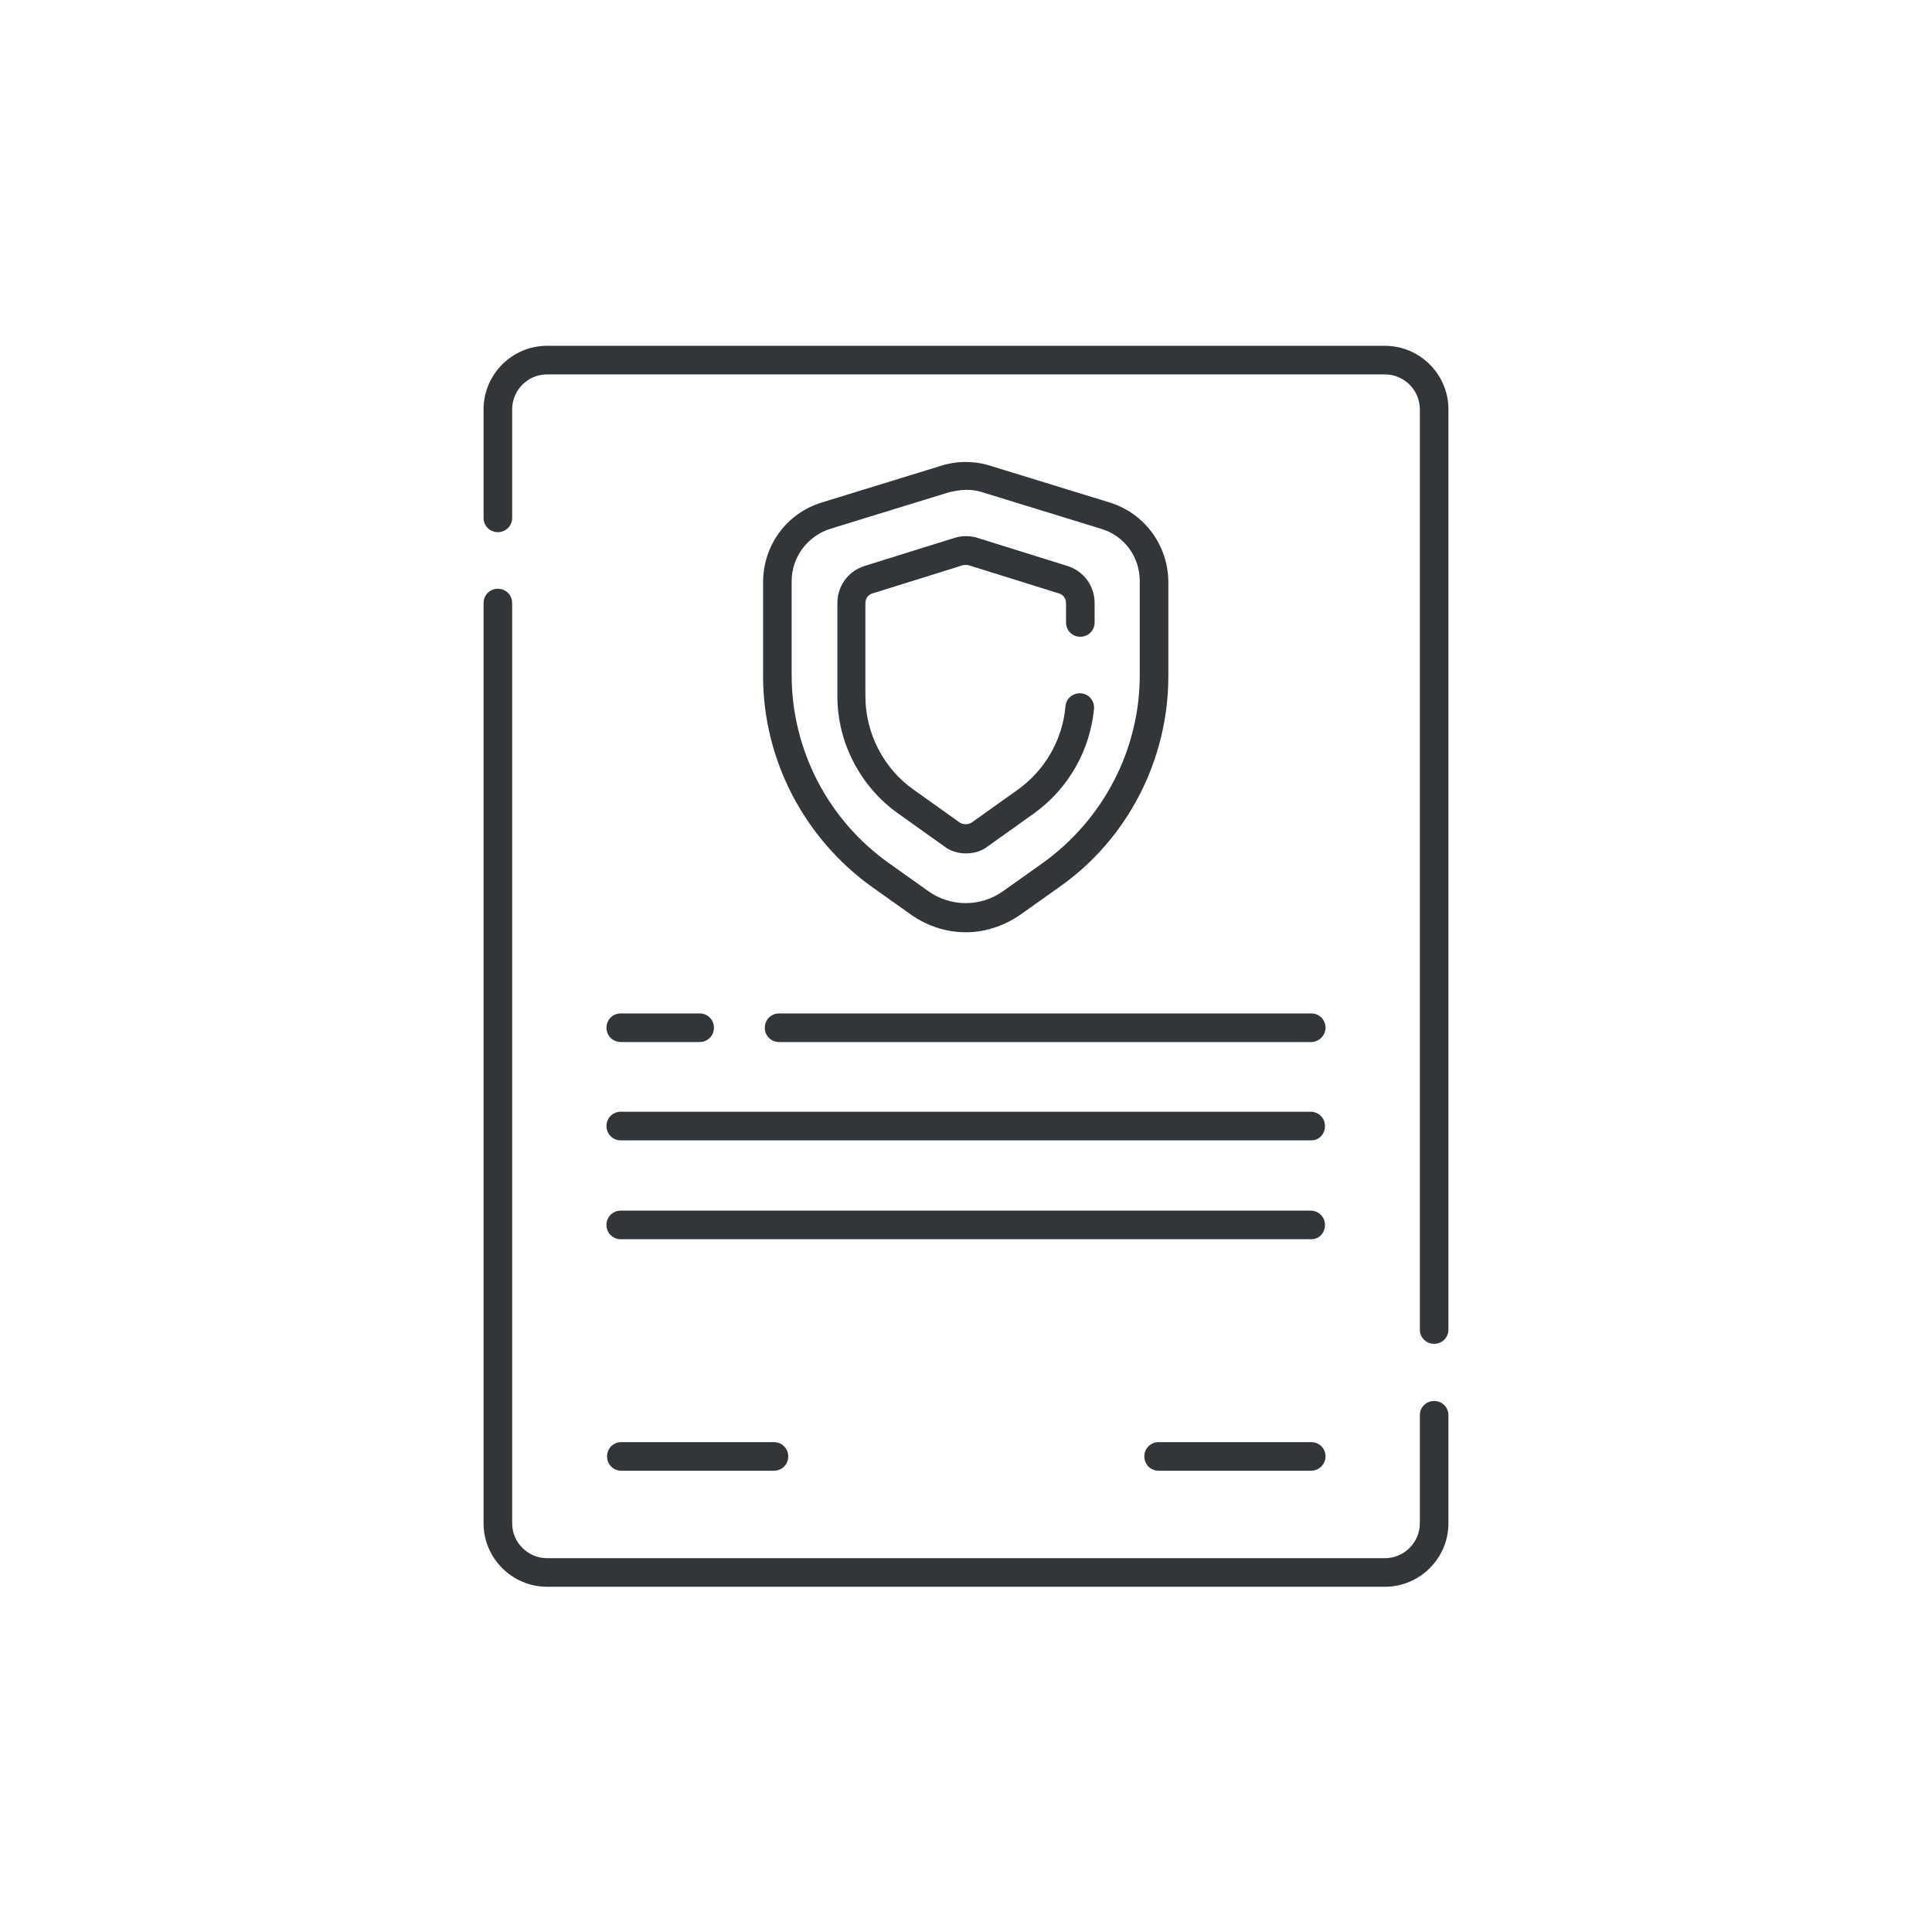
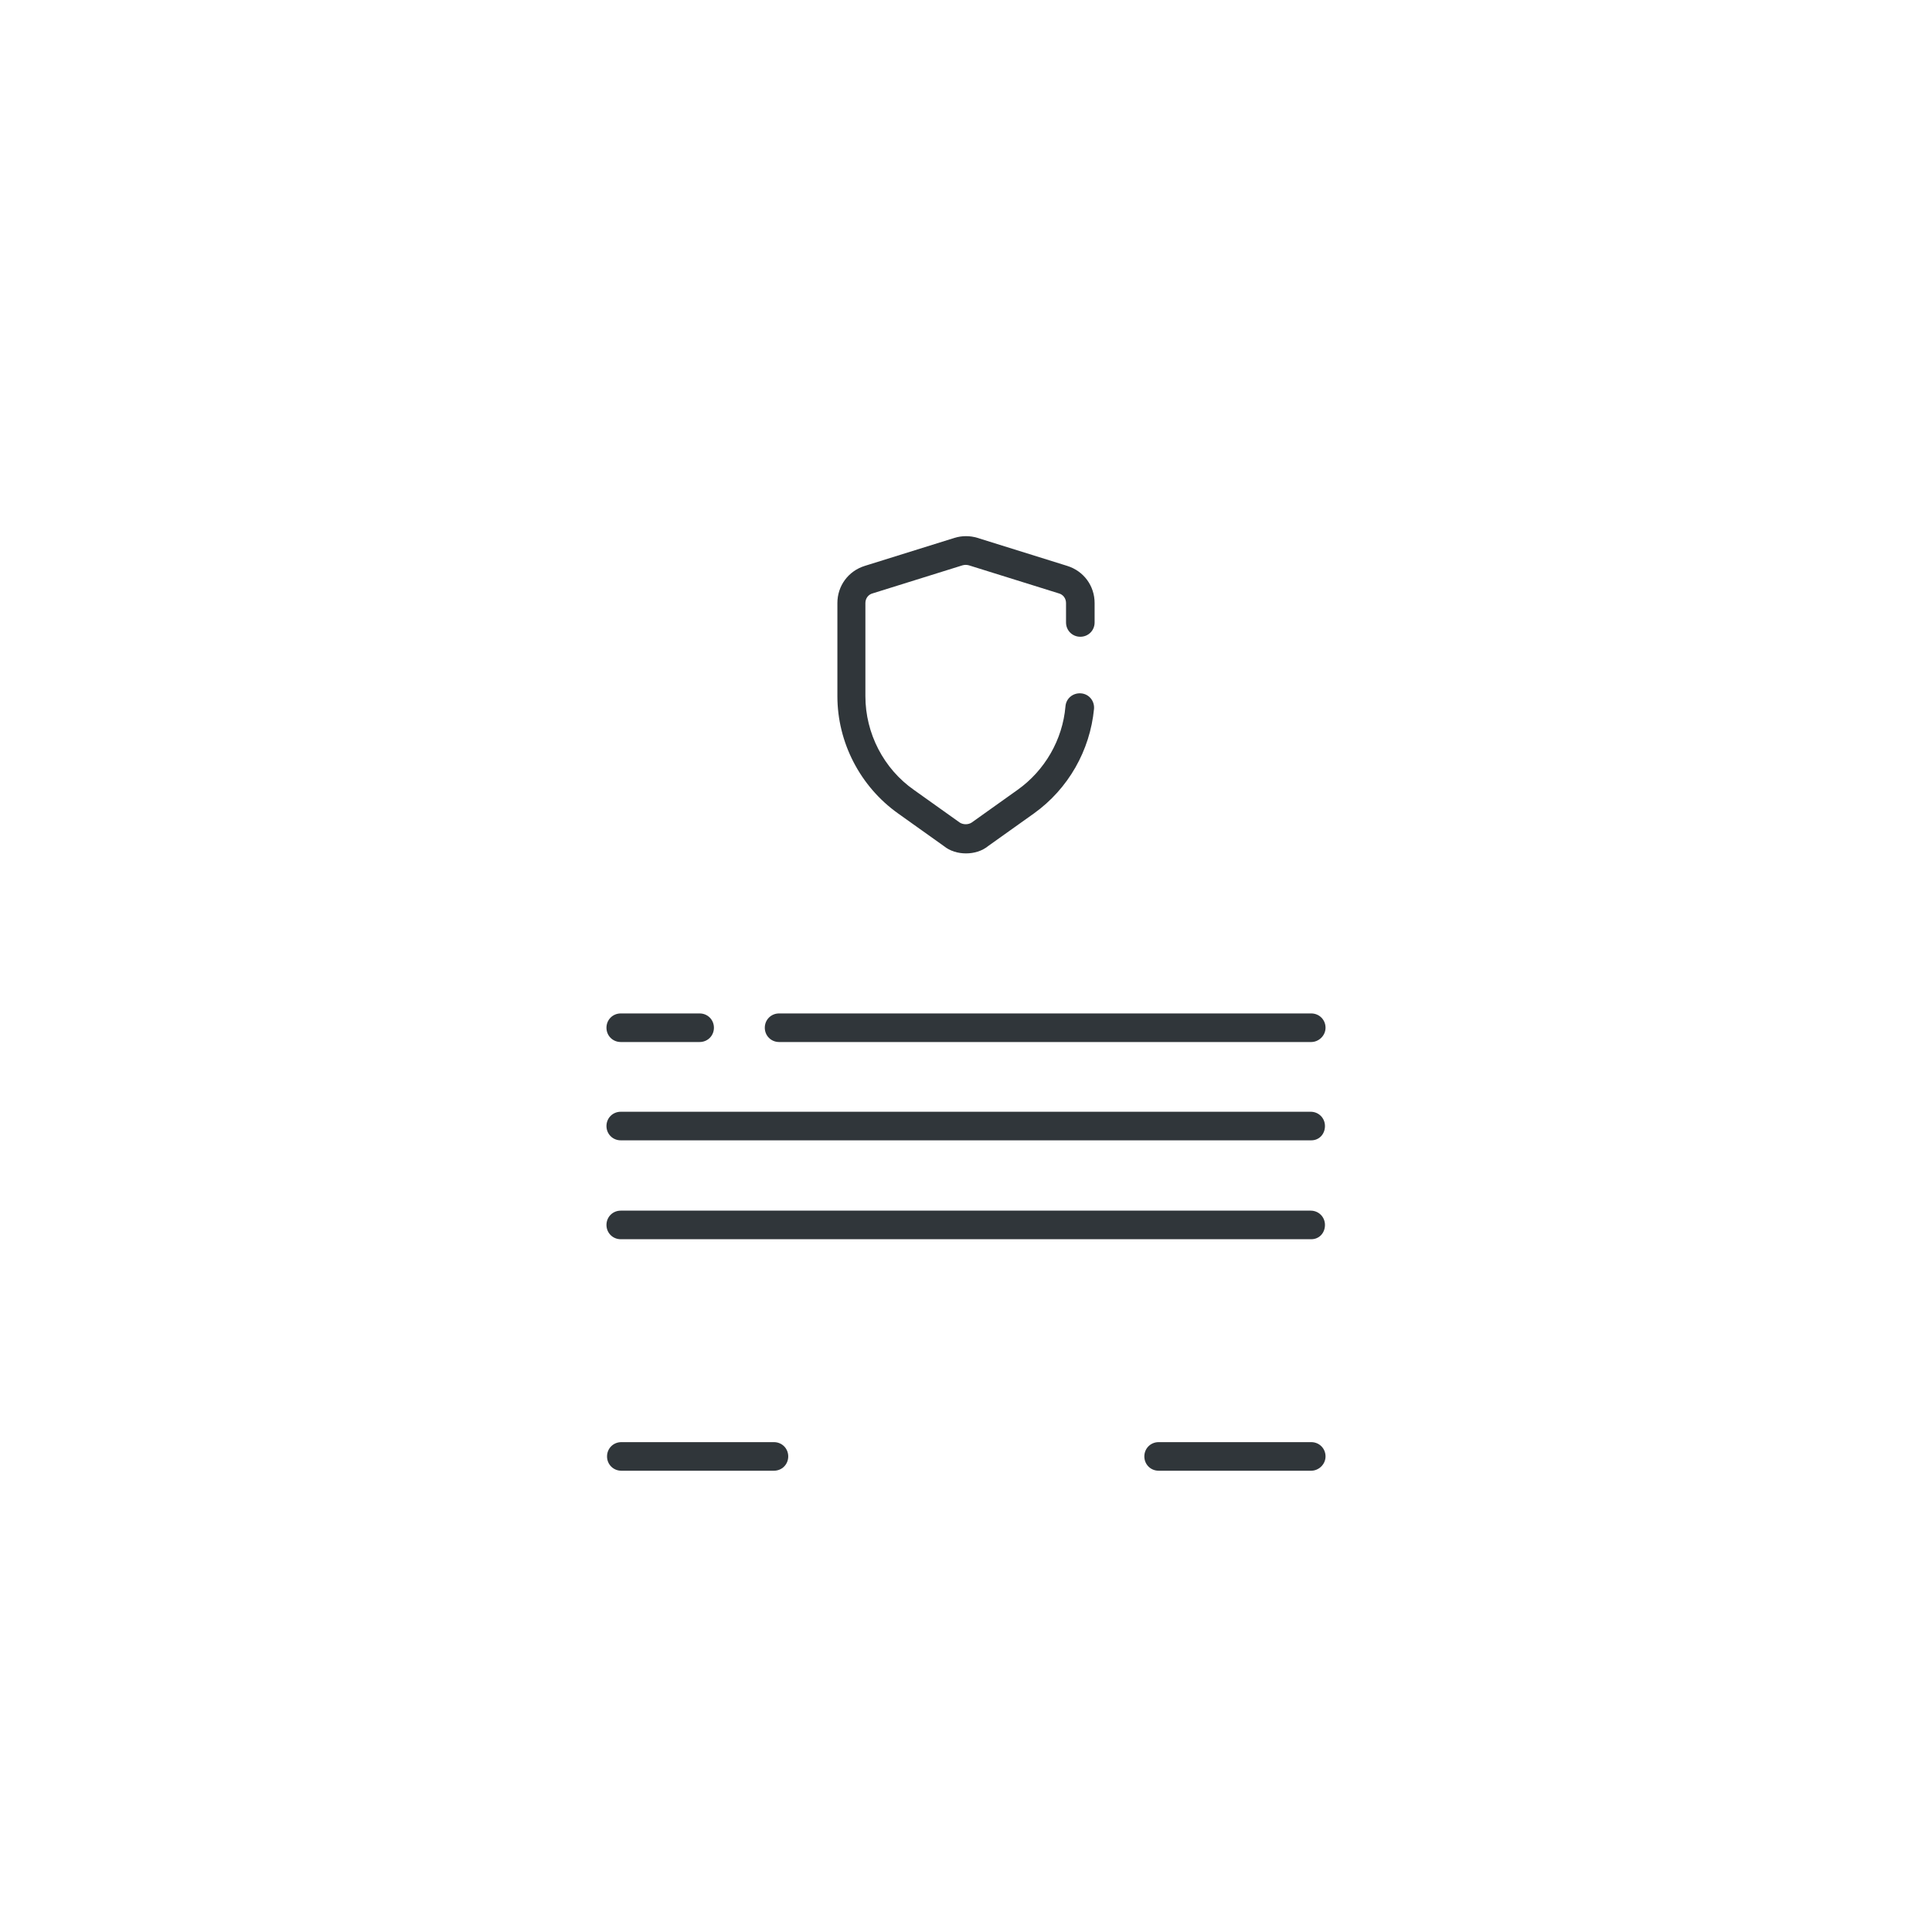
<svg xmlns="http://www.w3.org/2000/svg" version="1.1" id="Layer_1" x="0px" y="0px" viewBox="0 0 338 338" style="enable-background:new 0 0 338 338;" xml:space="preserve">
  <style type="text/css">
	.st0{fill:#30363A;}
</style>
-   <path class="st0" d="M242.3,277.6H95.7c-6.1,0-11.1-5-11.1-11.1v-161c0-1.4,1.1-2.5,2.5-2.5s2.5,1.1,2.5,2.5v161  c0,3.4,2.8,6.1,6.1,6.1h146.6c3.4,0,6.1-2.8,6.1-6.1v-18.9c0-1.4,1.1-2.5,2.5-2.5s2.5,1.1,2.5,2.5v18.9  C253.4,272.6,248.4,277.6,242.3,277.6z M250.9,235.1c-1.4,0-2.5-1.1-2.5-2.5v-161c0-3.4-2.8-6.1-6.1-6.1H95.7  c-3.4,0-6.1,2.8-6.1,6.1v19c0,1.4-1.1,2.5-2.5,2.5s-2.5-1.1-2.5-2.5v-19c0-6.1,5-11.1,11.1-11.1h146.6c6.1,0,11.1,5,11.1,11.1v161  C253.4,234,252.3,235.1,250.9,235.1z" />
-   <path class="st0" d="M169,163.1c-3.3,0-6.6-1-9.5-3l-6.9-4.9c-11.9-8.5-19.1-22.3-19.1-36.9v-16.4c0-6.5,4.1-12.1,10.3-14l20.8-6.4  c2.8-0.9,5.9-0.9,8.7,0l20.8,6.4c6.2,1.9,10.3,7.6,10.3,14v16.4c0,14.6-7.1,28.5-19.1,36.9l-6.9,4.9l0,0  C175.6,162,172.3,163.1,169,163.1L169,163.1z M169,85.7c-1,0-1.9,0.2-2.9,0.4l-20.8,6.4c-4.1,1.3-6.8,5-6.8,9.2v16.4  c0,13,6.3,25.3,17,32.9l6.9,4.9c3.9,2.8,9.2,2.8,13.1,0l6.9-4.9c10.6-7.6,17-19.8,17-32.9v-16.4c0-4.3-2.7-8-6.8-9.2l-20.8-6.4  C170.9,85.8,170,85.7,169,85.7L169,85.7z M177,158L177,158z" />
  <path class="st0" d="M229.4,257.3h-26.7c-1.4,0-2.5-1.1-2.5-2.5s1.1-2.5,2.5-2.5h26.7c1.4,0,2.5,1.1,2.5,2.5  S230.7,257.3,229.4,257.3z M135.4,257.3h-26.7c-1.4,0-2.5-1.1-2.5-2.5s1.1-2.5,2.5-2.5h26.7c1.4,0,2.5,1.1,2.5,2.5  S136.8,257.3,135.4,257.3z M229.4,216.8H108.6c-1.4,0-2.5-1.1-2.5-2.5s1.1-2.5,2.5-2.5h120.7c1.4,0,2.5,1.1,2.5,2.5  S230.8,216.8,229.4,216.8L229.4,216.8z M229.4,199.5H108.6c-1.4,0-2.5-1.1-2.5-2.5s1.1-2.5,2.5-2.5h120.7c1.4,0,2.5,1.1,2.5,2.5  S230.8,199.5,229.4,199.5L229.4,199.5z M229.4,182.3h-93.1c-1.4,0-2.5-1.1-2.5-2.5s1.1-2.5,2.5-2.5h93.1c1.4,0,2.5,1.1,2.5,2.5  S230.7,182.3,229.4,182.3z M122.4,182.3h-13.8c-1.4,0-2.5-1.1-2.5-2.5s1.1-2.5,2.5-2.5h13.8c1.4,0,2.5,1.1,2.5,2.5  S123.8,182.3,122.4,182.3z M169,149.3c-1.4,0-2.8-0.4-3.9-1.3l-8-5.7c-6.6-4.7-10.6-12.4-10.6-20.5v-16.3c0-3,1.9-5.6,4.8-6.5  l15.7-4.9c1.3-0.4,2.7-0.4,4,0l15.7,4.9c2.9,0.9,4.8,3.5,4.8,6.5v3.4c0,1.4-1.1,2.5-2.5,2.5s-2.5-1.1-2.5-2.5v-3.4  c0-0.8-0.5-1.5-1.3-1.7l-15.7-4.9c-0.4-0.1-0.7-0.1-1.1,0l-15.7,4.9c-0.8,0.2-1.3,0.9-1.3,1.7v16.3c0,6.5,3.2,12.7,8.5,16.4l8,5.7  c0.6,0.4,1.5,0.4,2.1,0l8-5.7c4.8-3.4,7.9-8.8,8.4-14.6c0.1-1.4,1.3-2.4,2.7-2.3c1.4,0.1,2.4,1.3,2.3,2.7c-0.7,7.3-4.5,14-10.5,18.3  l-8,5.7C171.8,148.9,170.4,149.3,169,149.3L169,149.3z" />
</svg>